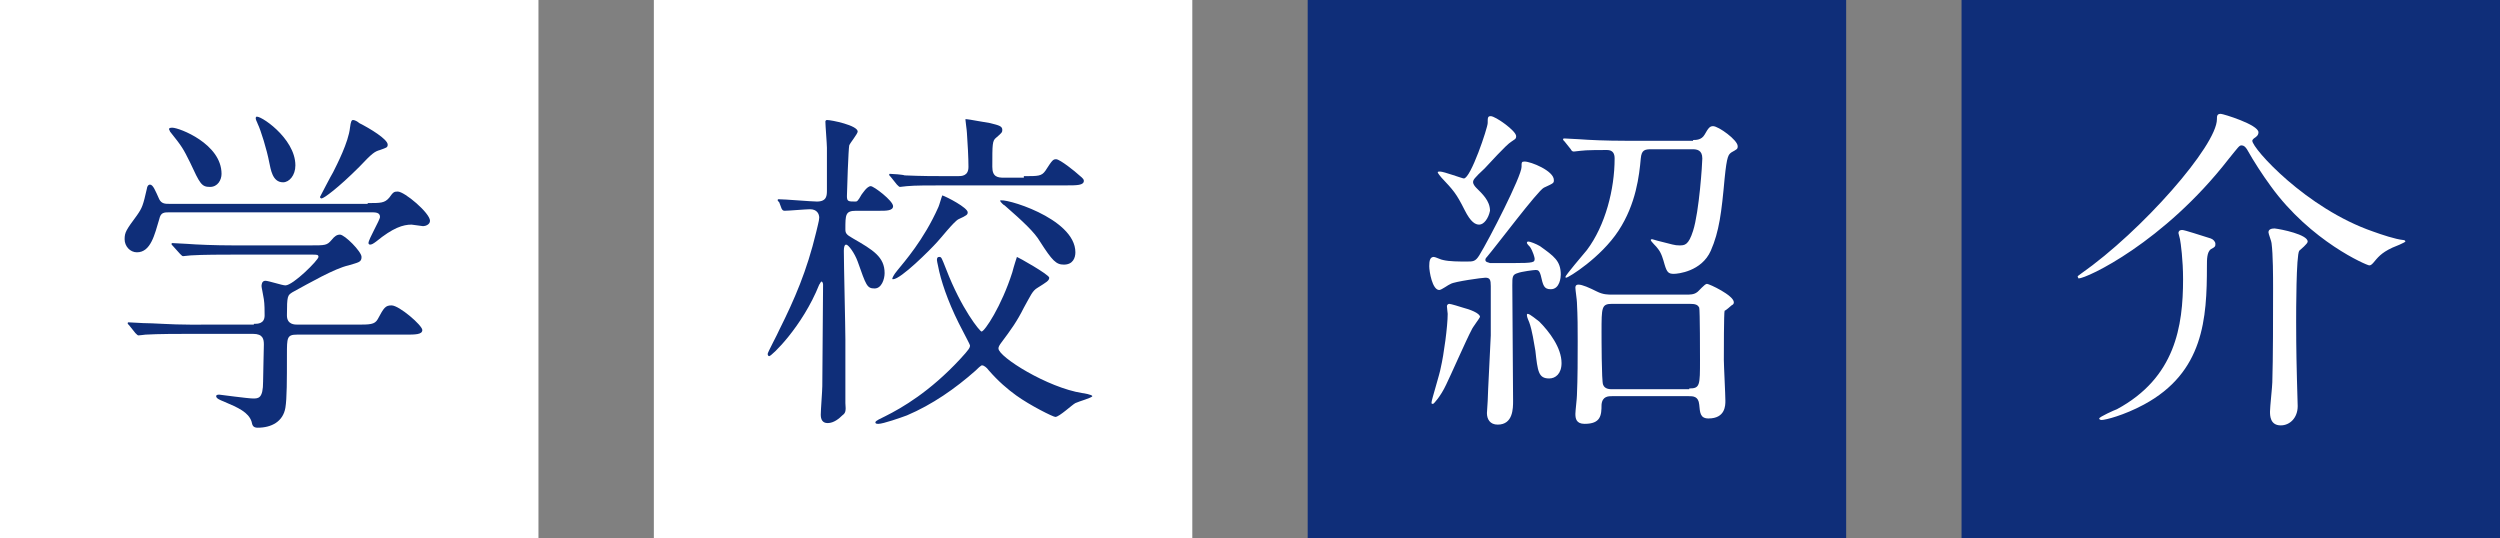
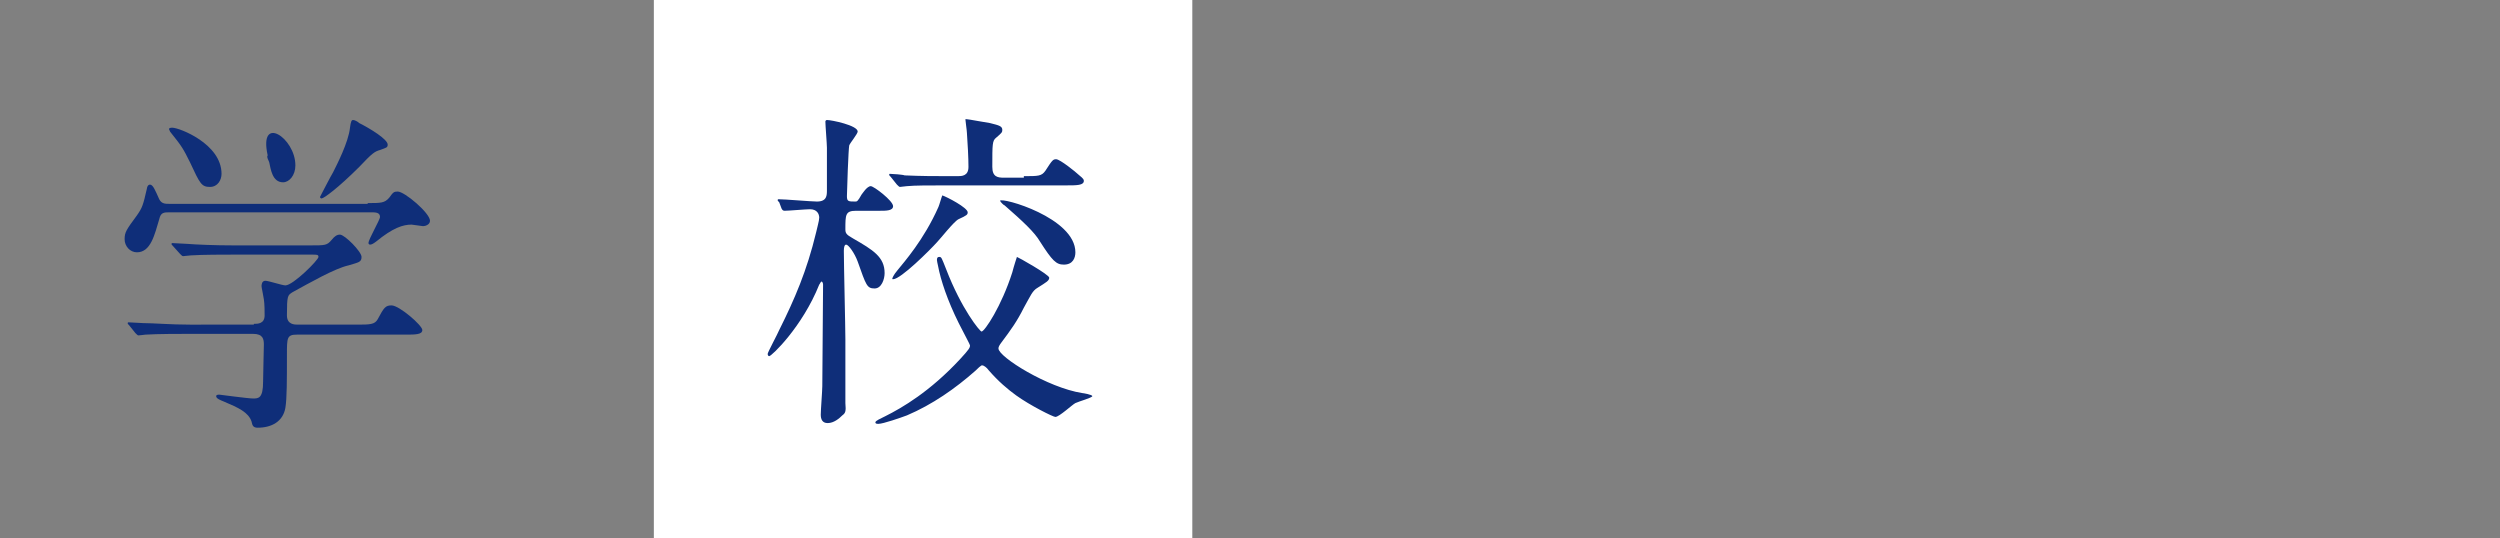
<svg xmlns="http://www.w3.org/2000/svg" version="1.1" id="レイヤー_1" x="0px" y="0px" viewBox="0 0 325 70" style="enable-background:new 0 0 325 70;" xml:space="preserve">
  <rect x="0" y="0" width="325" height="70" fill="#808080" stroke="none" />
  <style type="text/css">
	.st0{fill:#FFFFFF;}
	.st1{enable-background:new    ;}
	.st2{fill:#0F2E79;}
</style>
  <g id="グループ_145" transform="translate(-488 -336)">
    <g id="グループ_97" transform="translate(-28 34)">
-       <rect id="長方形_161" x="516" y="302" class="st0" width="70" height="70" />
      <g class="st1">
-         <path class="st2" d="M563.8,328.4c1.7,0,2.2,0,2.8-0.7c0.5-0.7,0.6-0.8,1.1-0.8c0.9,0,4.2,2.8,4.2,3.8c0,0.5-0.6,0.7-0.9,0.7     c-0.1,0-1.4-0.2-1.5-0.2c-1.1,0-2.4,0.4-4.6,2.2c-0.4,0.3-0.6,0.4-0.8,0.4c-0.1,0-0.2-0.1-0.2-0.2c0-0.5,1.5-3,1.5-3.4     c0-0.6-0.6-0.6-1.2-0.6h-26.1c-0.8,0-1.2,0-1.4,0.9c-0.6,2-1.1,4.3-2.9,4.3c-0.9,0-1.6-0.8-1.6-1.7c0-0.9,0.2-1.2,1.6-3.1     c0.7-1,0.8-1.3,1.3-3.5c0-0.1,0.1-0.5,0.4-0.5c0.4,0,0.7,0.8,1.2,1.9c0.3,0.6,0.8,0.6,1.3,0.6H563.8z M549,344.1     c0.5,0,1.4,0,1.4-1.1c0-0.5,0-1.5-0.1-2.1c-0.1-0.7-0.3-1.5-0.3-1.7c0-0.1,0-0.7,0.5-0.7c0.4,0,2.2,0.6,2.6,0.6     c1,0,4.3-3.3,4.3-3.7c0-0.3-0.2-0.3-0.8-0.3h-10.3c-1.1,0-4,0-5.5,0.1c-0.2,0-0.8,0.1-1,0.1c-0.1,0-0.2-0.1-0.4-0.3l-0.9-1     c-0.2-0.2-0.2-0.2-0.2-0.3s0.1-0.1,0.1-0.1c0.3,0,1.6,0.1,1.9,0.1c1.3,0.1,3.6,0.2,6.1,0.2h9.9c2,0,2.2,0,2.8-0.7     c0.4-0.5,0.7-0.7,1.1-0.7c0.6,0,2.8,2.2,2.8,2.9s-0.4,0.7-1.7,1.1c-1.8,0.4-5.1,2.3-7.3,3.5c-0.6,0.4-0.7,0.4-0.7,3     c0,1.2,1,1.2,1.4,1.2h7.6c1.8,0,2.4,0,2.8-0.7c0.8-1.5,1-1.8,1.8-1.8c1,0,4,2.6,4,3.2c0,0.6-0.9,0.6-2.3,0.6h-14     c-1.3,0-1.3,0.4-1.3,2.6c0,3.3,0,5.7-0.2,6.9c-0.3,1.8-1.8,2.6-3.6,2.6c-0.6,0-0.7-0.3-0.8-0.8c-0.4-1.2-1.7-1.8-3.6-2.6     c-0.5-0.2-1-0.4-1-0.7c0-0.2,0.3-0.2,0.4-0.2c0.1,0,3.7,0.5,4.4,0.5c0.7,0,1.3,0,1.3-2.2c0-1,0.1-4.1,0.1-4.8     c0-0.7-0.1-1.4-1.4-1.4h-8.4c-1.1,0-4,0-5.6,0.1c-0.1,0-0.7,0.1-0.9,0.1c-0.1,0-0.2-0.1-0.4-0.3l-0.8-1c-0.2-0.2-0.2-0.2-0.2-0.3     s0.1-0.1,0.1-0.1c0.3,0,1.6,0.1,1.9,0.1c1.3,0,3.6,0.2,6.1,0.2H549z M538.4,318.6c0.9,0,6.4,2.1,6.4,6c0,0.8-0.5,1.7-1.5,1.7     c-1.1,0-1.3-0.4-2.6-3.2c-0.9-1.8-1-2-2.6-4c0-0.1-0.2-0.3-0.1-0.4S538.3,318.6,538.4,318.6z M554.4,323.5c0,1.3-0.8,2.2-1.6,2.2     c-1.4,0-1.6-1.7-1.8-2.6c-0.3-1.6-1.1-4.2-1.5-5c0-0.1-0.4-0.7-0.2-0.9C549.6,316.8,554.4,319.9,554.4,323.5z M566.4,320.8     c0,0.4-0.2,0.4-1,0.7c-0.7,0.2-1,0.4-2.7,2.2c-2.7,2.7-4.6,4.1-4.9,4.1c-0.1,0-0.2-0.1-0.2-0.2c0,0,1.5-2.9,1.7-3.2     c0.5-1,2-3.9,2.2-5.8c0.1-0.8,0.2-1,0.4-1s0.6,0.2,0.8,0.4C564.1,318.7,566.4,320.1,566.4,320.8z" />
+         <path class="st2" d="M563.8,328.4c1.7,0,2.2,0,2.8-0.7c0.5-0.7,0.6-0.8,1.1-0.8c0.9,0,4.2,2.8,4.2,3.8c0,0.5-0.6,0.7-0.9,0.7     c-0.1,0-1.4-0.2-1.5-0.2c-1.1,0-2.4,0.4-4.6,2.2c-0.4,0.3-0.6,0.4-0.8,0.4c-0.1,0-0.2-0.1-0.2-0.2c0-0.5,1.5-3,1.5-3.4     c0-0.6-0.6-0.6-1.2-0.6h-26.1c-0.8,0-1.2,0-1.4,0.9c-0.6,2-1.1,4.3-2.9,4.3c-0.9,0-1.6-0.8-1.6-1.7c0-0.9,0.2-1.2,1.6-3.1     c0.7-1,0.8-1.3,1.3-3.5c0-0.1,0.1-0.5,0.4-0.5c0.4,0,0.7,0.8,1.2,1.9c0.3,0.6,0.8,0.6,1.3,0.6H563.8z M549,344.1     c0.5,0,1.4,0,1.4-1.1c0-0.5,0-1.5-0.1-2.1c-0.1-0.7-0.3-1.5-0.3-1.7c0-0.1,0-0.7,0.5-0.7c0.4,0,2.2,0.6,2.6,0.6     c1,0,4.3-3.3,4.3-3.7c0-0.3-0.2-0.3-0.8-0.3h-10.3c-1.1,0-4,0-5.5,0.1c-0.2,0-0.8,0.1-1,0.1c-0.1,0-0.2-0.1-0.4-0.3l-0.9-1     c-0.2-0.2-0.2-0.2-0.2-0.3s0.1-0.1,0.1-0.1c0.3,0,1.6,0.1,1.9,0.1c1.3,0.1,3.6,0.2,6.1,0.2h9.9c2,0,2.2,0,2.8-0.7     c0.4-0.5,0.7-0.7,1.1-0.7c0.6,0,2.8,2.2,2.8,2.9s-0.4,0.7-1.7,1.1c-1.8,0.4-5.1,2.3-7.3,3.5c-0.6,0.4-0.7,0.4-0.7,3     c0,1.2,1,1.2,1.4,1.2h7.6c1.8,0,2.4,0,2.8-0.7c0.8-1.5,1-1.8,1.8-1.8c1,0,4,2.6,4,3.2c0,0.6-0.9,0.6-2.3,0.6h-14     c-1.3,0-1.3,0.4-1.3,2.6c0,3.3,0,5.7-0.2,6.9c-0.3,1.8-1.8,2.6-3.6,2.6c-0.6,0-0.7-0.3-0.8-0.8c-0.4-1.2-1.7-1.8-3.6-2.6     c-0.5-0.2-1-0.4-1-0.7c0-0.2,0.3-0.2,0.4-0.2c0.1,0,3.7,0.5,4.4,0.5c0.7,0,1.3,0,1.3-2.2c0-1,0.1-4.1,0.1-4.8     c0-0.7-0.1-1.4-1.4-1.4h-8.4c-1.1,0-4,0-5.6,0.1c-0.1,0-0.7,0.1-0.9,0.1c-0.1,0-0.2-0.1-0.4-0.3l-0.8-1c-0.2-0.2-0.2-0.2-0.2-0.3     s0.1-0.1,0.1-0.1c0.3,0,1.6,0.1,1.9,0.1c1.3,0,3.6,0.2,6.1,0.2H549z M538.4,318.6c0.9,0,6.4,2.1,6.4,6c0,0.8-0.5,1.7-1.5,1.7     c-1.1,0-1.3-0.4-2.6-3.2c-0.9-1.8-1-2-2.6-4c0-0.1-0.2-0.3-0.1-0.4S538.3,318.6,538.4,318.6z M554.4,323.5c0,1.3-0.8,2.2-1.6,2.2     c-1.4,0-1.6-1.7-1.8-2.6c0-0.1-0.4-0.7-0.2-0.9C549.6,316.8,554.4,319.9,554.4,323.5z M566.4,320.8     c0,0.4-0.2,0.4-1,0.7c-0.7,0.2-1,0.4-2.7,2.2c-2.7,2.7-4.6,4.1-4.9,4.1c-0.1,0-0.2-0.1-0.2-0.2c0,0,1.5-2.9,1.7-3.2     c0.5-1,2-3.9,2.2-5.8c0.1-0.8,0.2-1,0.4-1s0.6,0.2,0.8,0.4C564.1,318.7,566.4,320.1,566.4,320.8z" />
      </g>
    </g>
    <g id="グループ_96" transform="translate(-28 34)">
      <rect id="長方形_162" x="601" y="302" class="st0" width="70" height="70" />
      <g class="st1">
        <path class="st2" d="M617.3,328.3c-0.2-0.2-0.2-0.2-0.2-0.3c0,0,0-0.1,0.1-0.1c0.8,0,4.3,0.3,5,0.3c1.3,0,1.3-0.8,1.3-1.5     c0-0.9,0-4.8,0-5.5c0-0.5-0.2-2.9-0.2-3.4c0-0.1,0.1-0.2,0.2-0.2c0.6,0,4,0.7,4,1.5c0,0.3-1,1.5-1.1,1.8     c-0.1,0.4-0.3,5.9-0.3,6.6c0,0.7,0.2,0.7,1.1,0.7c0.2,0,0.3,0,0.8-0.9c0.1-0.1,0.7-1.1,1.2-1.1c0.4,0,2.9,1.9,2.9,2.6     c0,0.6-0.9,0.6-1.7,0.6h-3.1c-1.4,0-1.4,0.5-1.4,2.4c0,0.5,0.1,0.7,1,1.2c2.6,1.5,4.1,2.4,4.1,4.5c0,0.8-0.4,2-1.3,2     c-1,0-1.1-0.4-2.2-3.5c-0.4-1.1-1.2-2.2-1.5-2.2c-0.2,0-0.3,0.3-0.3,0.8c0,1.8,0.2,9.9,0.2,11.5v8.3c0.1,1.1,0,1.3-0.4,1.6     c-0.4,0.4-1.1,1-1.9,1c-0.7,0-0.9-0.5-0.9-1.1c0-0.6,0.2-3.1,0.2-3.7c0-3,0.1-10.3,0.1-13.2c0-0.2-0.1-0.4-0.2-0.4     c-0.1,0-0.2,0.3-0.3,0.4c-2.2,5.5-6.2,9.3-6.5,9.3c-0.1,0-0.2-0.1-0.2-0.3s1.3-2.6,1.5-3.1c2-4,3.6-7.7,4.8-12.7     c0.1-0.5,0.4-1.5,0.4-1.9c0-0.5-0.3-1.1-1.2-1.1c-0.5,0-2.8,0.2-3.3,0.2c-0.2,0-0.3-0.1-0.4-0.3L617.3,328.3z M642.8,350.2     c-2.6,2.3-5.6,4.4-8.9,5.8c-0.8,0.3-3.1,1.1-3.7,1.1c-0.2,0-0.4,0-0.4-0.2c0-0.2,0.7-0.5,1.3-0.8c2.2-1.1,5.8-3.2,9.7-7.4     c1.2-1.3,1.3-1.5,1.3-1.8c0-0.1-0.6-1.2-0.9-1.8c-1.6-3-2.6-5.7-3.1-7.8c0-0.1-0.3-1.3-0.3-1.5c0-0.3,0.1-0.4,0.3-0.4     c0.3,0,0.3,0.1,0.9,1.6c2,5.2,4.4,8.1,4.6,8.1c0.4,0,2.6-3.3,4-7.7c0.2-0.8,0.6-2,0.6-2c0.1,0,4.2,2.3,4.2,2.7     c0,0.4-0.4,0.6-1.5,1.3c-0.7,0.4-0.9,1-1.8,2.6c-0.9,1.8-1.7,2.9-2.9,4.5c-0.3,0.4-0.4,0.6-0.4,0.8c0,1.1,6.4,5.1,10.9,5.8     c0.1,0,1.3,0.2,1.3,0.4c0,0.2-1.8,0.7-2.2,0.9c-0.4,0.2-2.1,1.8-2.6,1.8c-0.3,0-3.3-1.5-5.1-2.8c-1.1-0.8-2.3-1.8-3.6-3.3     c-0.2-0.3-0.6-0.6-0.8-0.6C643.6,349.4,643,350,642.8,350.2z M649.1,324.9c1.9,0,2.3,0,2.8-0.7c0.9-1.4,1-1.5,1.4-1.5     c0.5,0,2.6,1.7,2.9,2c0.2,0.2,0.7,0.5,0.7,0.8c0,0.6-0.9,0.6-2.3,0.6h-15.1c-2.9,0-4.5,0-5.6,0.1c-0.1,0-0.8,0.1-0.9,0.1     c-0.1,0-0.2-0.1-0.4-0.3l-0.8-1c-0.2-0.2-0.2-0.2-0.2-0.3c0-0.1,0-0.1,0.1-0.1c0.3,0,1.7,0.1,1.9,0.2c2.2,0.1,4,0.1,6,0.1h0.9     c0.5,0,1.4,0,1.4-1.2s-0.1-3-0.2-4.4c0-0.3-0.2-1.6-0.2-1.8c0,0,0.1,0,0.2,0c0.2,0,2.3,0.4,3,0.5c1.2,0.3,1.6,0.4,1.6,0.9     c0,0.3-0.1,0.4-0.8,1c-0.5,0.4-0.5,0.8-0.5,3.8c0,1.3,0.7,1.4,1.5,1.4H649.1z M641.8,329.6c0,0.3-0.1,0.4-1.2,0.9     c-0.6,0.3-2.4,2.6-2.8,3c-0.9,1-4.7,4.8-5.7,4.8c-0.1,0-0.1,0-0.1-0.1c0,0,0.1-0.4,0.7-1.1c0.8-1,3.4-3.9,5.3-8.2     c0.1-0.2,0.4-1.3,0.5-1.5C639.1,327.6,641.8,329,641.8,329.6z M655.8,334.8c0,0.7-0.3,1.6-1.5,1.6c-1,0-1.5-0.5-3.1-3     c-0.7-1.2-2.2-2.6-4.6-4.7c-0.1,0-0.5-0.4-0.6-0.6C646.2,327.6,655.8,330.3,655.8,334.8z" />
      </g>
    </g>
    <g id="グループ_95" transform="translate(-28 34)">
-       <rect id="長方形_163" x="686" y="302" class="st2" width="70" height="70" />
      <g class="st1">
-         <path class="st0" d="M714.9,334.1c0,0-0.4-0.4-0.4-0.5s0-0.2,0.2-0.2s1,0.3,1.5,0.6c1.8,1.3,2.7,1.9,2.7,3.7     c0,0.3-0.1,1.9-1.3,1.9c-0.9,0-1-0.5-1.3-1.8c-0.2-0.7-0.4-0.7-0.7-0.7c-0.2,0-1.8,0.2-2.3,0.4c-0.7,0.2-0.7,0.5-0.7,1.6     c0,2.4,0.1,12.8,0.1,15c0,1,0,3.1-2,3.1c-1,0-1.4-0.7-1.4-1.5c0-0.2,0.1-1.4,0.1-1.6c0-0.7,0.4-8.2,0.4-8.5c0-1,0-5.5,0-6.4     c0-0.8-0.1-1.1-0.7-1.1c-0.4,0-4,0.5-4.5,0.8c-0.3,0.1-1.2,0.8-1.5,0.8c-0.9,0-1.3-2.4-1.3-3.1s0.1-1.2,0.6-1.2     c0.2,0,1,0.4,1.2,0.4c0.8,0.2,2.1,0.2,3.1,0.2c0.8,0,1.1,0,1.6-0.8c1.3-2.1,5.5-10.3,5.5-11.5c0-0.6,0-0.7,0.4-0.7     c0.8,0,3.8,1.2,3.8,2.4c0,0.4,0,0.4-1.3,1c-0.8,0.4-6.2,7.6-7.4,9c-0.2,0.2-0.2,0.3-0.2,0.4c0,0.3,0.4,0.3,0.6,0.4     c0.2,0,1.6,0,2.9,0c2.9,0,2.9-0.1,2.9-0.6C715.5,335.5,715.3,334.7,714.9,334.1z M708.4,343.2c0,0.1-1,1.4-1.1,1.7     c-0.6,1.1-2.8,6.1-3.3,7.1c-0.7,1.5-1.6,2.5-1.7,2.5c-0.2,0-0.2,0-0.2-0.2c0-0.3,1.1-3.8,1.2-4.5c0.4-1.7,0.9-5.4,0.9-7     c0-0.1-0.1-0.8-0.1-1c0-0.2,0.2-0.3,0.3-0.3c0.2,0,1.5,0.4,1.8,0.5C707,342.2,708.4,342.7,708.4,343.2z M708.3,331.2     c-0.5,0-1.1-0.3-1.9-1.9c-1.1-2.2-1.5-2.6-3-4.2c-0.1-0.1-0.5-0.6-0.5-0.7c0-0.1,0.2-0.1,0.3-0.1c0.5,0,2.9,0.9,3.1,0.9     c0.9,0,3.1-6.6,3.1-7.2c0-0.7,0-0.9,0.4-0.9c0.6,0,3.3,1.9,3.3,2.6c0,0.4-0.2,0.4-0.6,0.7c-0.7,0.4-3,3-3.5,3.5     c-1.4,1.3-1.5,1.5-1.5,1.8c0,0.2,0.2,0.5,0.4,0.7c0.8,0.8,1.8,1.7,1.8,3C709.5,330.4,708.9,331.2,708.3,331.2z M719,349.2     c0,1.4-0.8,2-1.6,2c-1.4,0-1.5-0.9-1.8-3.6c-0.2-1.1-0.4-2.6-0.8-3.7c-0.3-0.7-0.3-0.8-0.3-1c0-0.1,0.1-0.1,0.1-0.1     c0.3,0,1.2,0.8,1.5,1C717.4,345.1,719,347.2,719,349.2z M736.1,320.2c0.4,0,1.1,0,1.5-0.7c0.5-0.9,0.7-1.1,1.1-1.1     c0.7,0,3.2,1.8,3.2,2.6c0,0.4-0.1,0.4-0.8,0.8c-0.4,0.3-0.6,0.4-0.9,3.4c-0.4,4.4-0.7,6.9-1.8,9.4c-1.2,2.7-4.3,3-4.8,3     c-0.7,0-0.9-0.2-1.2-1.2c-0.2-0.7-0.4-1.5-0.9-2.1c-0.1-0.2-0.9-0.9-0.9-1.1c0-0.1,0.1-0.1,0.2-0.1c0,0,0.7,0.2,0.7,0.2     c2,0.5,2.2,0.6,2.8,0.6c0.7,0,1.2,0,1.8-1.9c0.8-2.5,1.2-8.8,1.2-9.4c0-1.1-0.7-1.2-1.3-1.2h-5.3c-0.9,0-1.3,0.1-1.4,1.2     c-0.2,2.2-0.6,5.9-2.9,9.4c-2.3,3.5-6.5,6.1-6.8,6.1c0,0-0.1,0-0.1-0.1c0-0.2,2.3-2.9,2.8-3.5c2.4-3.2,3.6-7.9,3.6-11.9     c0-0.6-0.2-1.1-1-1.1c-0.6,0-2.8,0-3.4,0.1c-0.1,0-0.8,0.1-0.9,0.1c-0.2,0-0.3-0.1-0.4-0.3l-0.8-1c-0.2-0.2-0.2-0.2-0.2-0.3     s0.1-0.1,0.2-0.1c0.3,0,1.6,0.1,1.9,0.1c1.3,0.1,3.5,0.2,6,0.2H736.1z M735.2,340.3c0.5,0,1,0,1.4-0.3c0.2-0.1,1-1.1,1.3-1.1     c0.3,0,3.5,1.5,3.5,2.4c0,0.2-0.1,0.3-0.3,0.4c-0.1,0.1-0.8,0.7-0.9,0.7c-0.1,0.2-0.1,5.5-0.1,6.4c0,0.7,0.2,4.5,0.2,5.3     c0,0.6,0,2.3-2.2,2.3c-1.1,0-1.1-0.8-1.2-1.8c-0.1-1.1-0.8-1.1-1.4-1.1h-9.9c-0.5,0-1.3,0-1.4,1.1c0,1.4-0.1,2.5-2.2,2.5     c-1.1,0-1.2-0.7-1.2-1.3c0-0.4,0.2-2,0.2-2.4c0.1-2.2,0.1-4.9,0.1-7c0-1.8,0-3.2-0.1-5.1c0-0.3-0.2-1.6-0.2-1.9     c0-0.1,0-0.4,0.4-0.4c0.5,0,1.4,0.4,2.4,0.9c0.8,0.4,1.4,0.4,2,0.4H735.2z M735.6,352.5c1.4,0,1.4-0.4,1.4-3.7     c0-0.5,0-6.5-0.1-6.8c-0.2-0.4-0.5-0.5-1.3-0.5h-10c-1.4,0-1.4,0.4-1.4,3.7c0,0.5,0,6.4,0.2,6.8c0.2,0.6,0.9,0.6,1.2,0.6H735.6z" />
-       </g>
+         </g>
    </g>
    <g id="グループ_94" transform="translate(-28 34)">
-       <rect id="長方形_164" x="771" y="302" class="st2" width="70" height="70" />
      <g class="st1">
-         <path class="st0" d="M786.1,337.9c0,0,0.4-0.3,0.4-0.3c8-5.6,17.7-16.7,17.7-20.1c0-0.4,0-0.7,0.5-0.7c0.3,0,4.9,1.4,4.9,2.4     c0,0.4-0.3,0.6-0.6,0.8c-0.1,0.1-0.2,0.2-0.2,0.3c0,1,7,8.8,15.7,11.8c1.1,0.4,2.9,1,3.9,1.1c0.2,0,0.3,0.1,0.3,0.2     s-1.4,0.7-1.7,0.8c-1.5,0.7-1.9,1.3-2.5,2c-0.2,0.2-0.3,0.3-0.5,0.3c-0.3,0-7.6-3.1-12.8-10.3c-1.1-1.5-2.2-3.2-3.1-4.8     c-0.2-0.3-0.4-0.5-0.7-0.5s-0.4,0.2-1.7,1.8c-8.4,10.8-18.4,15.5-19.5,15.5C786.2,338.1,786.1,338.1,786.1,337.9z M803.4,333     c0.3,0.1,0.6,0.4,0.6,0.7c0,0.3,0,0.4-0.6,0.7c-0.5,0.4-0.5,1.3-0.5,2.2c0,6.8-0.4,13.8-8.2,18c-2.6,1.4-5,2-5.5,2     c0,0-0.3,0-0.3-0.2c0-0.2,2-1.1,2.3-1.2c7.6-4.1,8.6-10.8,8.6-16.9c0-2.5-0.3-4.7-0.4-5.2c0-0.1-0.2-0.7-0.2-0.8     c0-0.2,0.1-0.4,0.5-0.4C800,331.9,802.1,332.6,803.4,333z M816,333.4c0,0.3-0.9,1-1.1,1.2c-0.4,0.6-0.4,7.9-0.4,9.2     c0,0.9,0,3.7,0.1,7.4c0,0.6,0.1,3,0.1,3.6c0,1.5-1,2.5-2.2,2.5c-1.4,0-1.4-1.3-1.4-1.8c0-0.6,0.3-3.3,0.3-3.8     c0.1-3.1,0.1-8.6,0.1-12.2c0-1.5,0-4.4-0.2-5.9c0-0.2-0.4-1.2-0.4-1.4c0-0.4,0.4-0.5,0.8-0.5C812.6,331.8,816,332.5,816,333.4z" />
-       </g>
+         </g>
    </g>
  </g>
</svg>